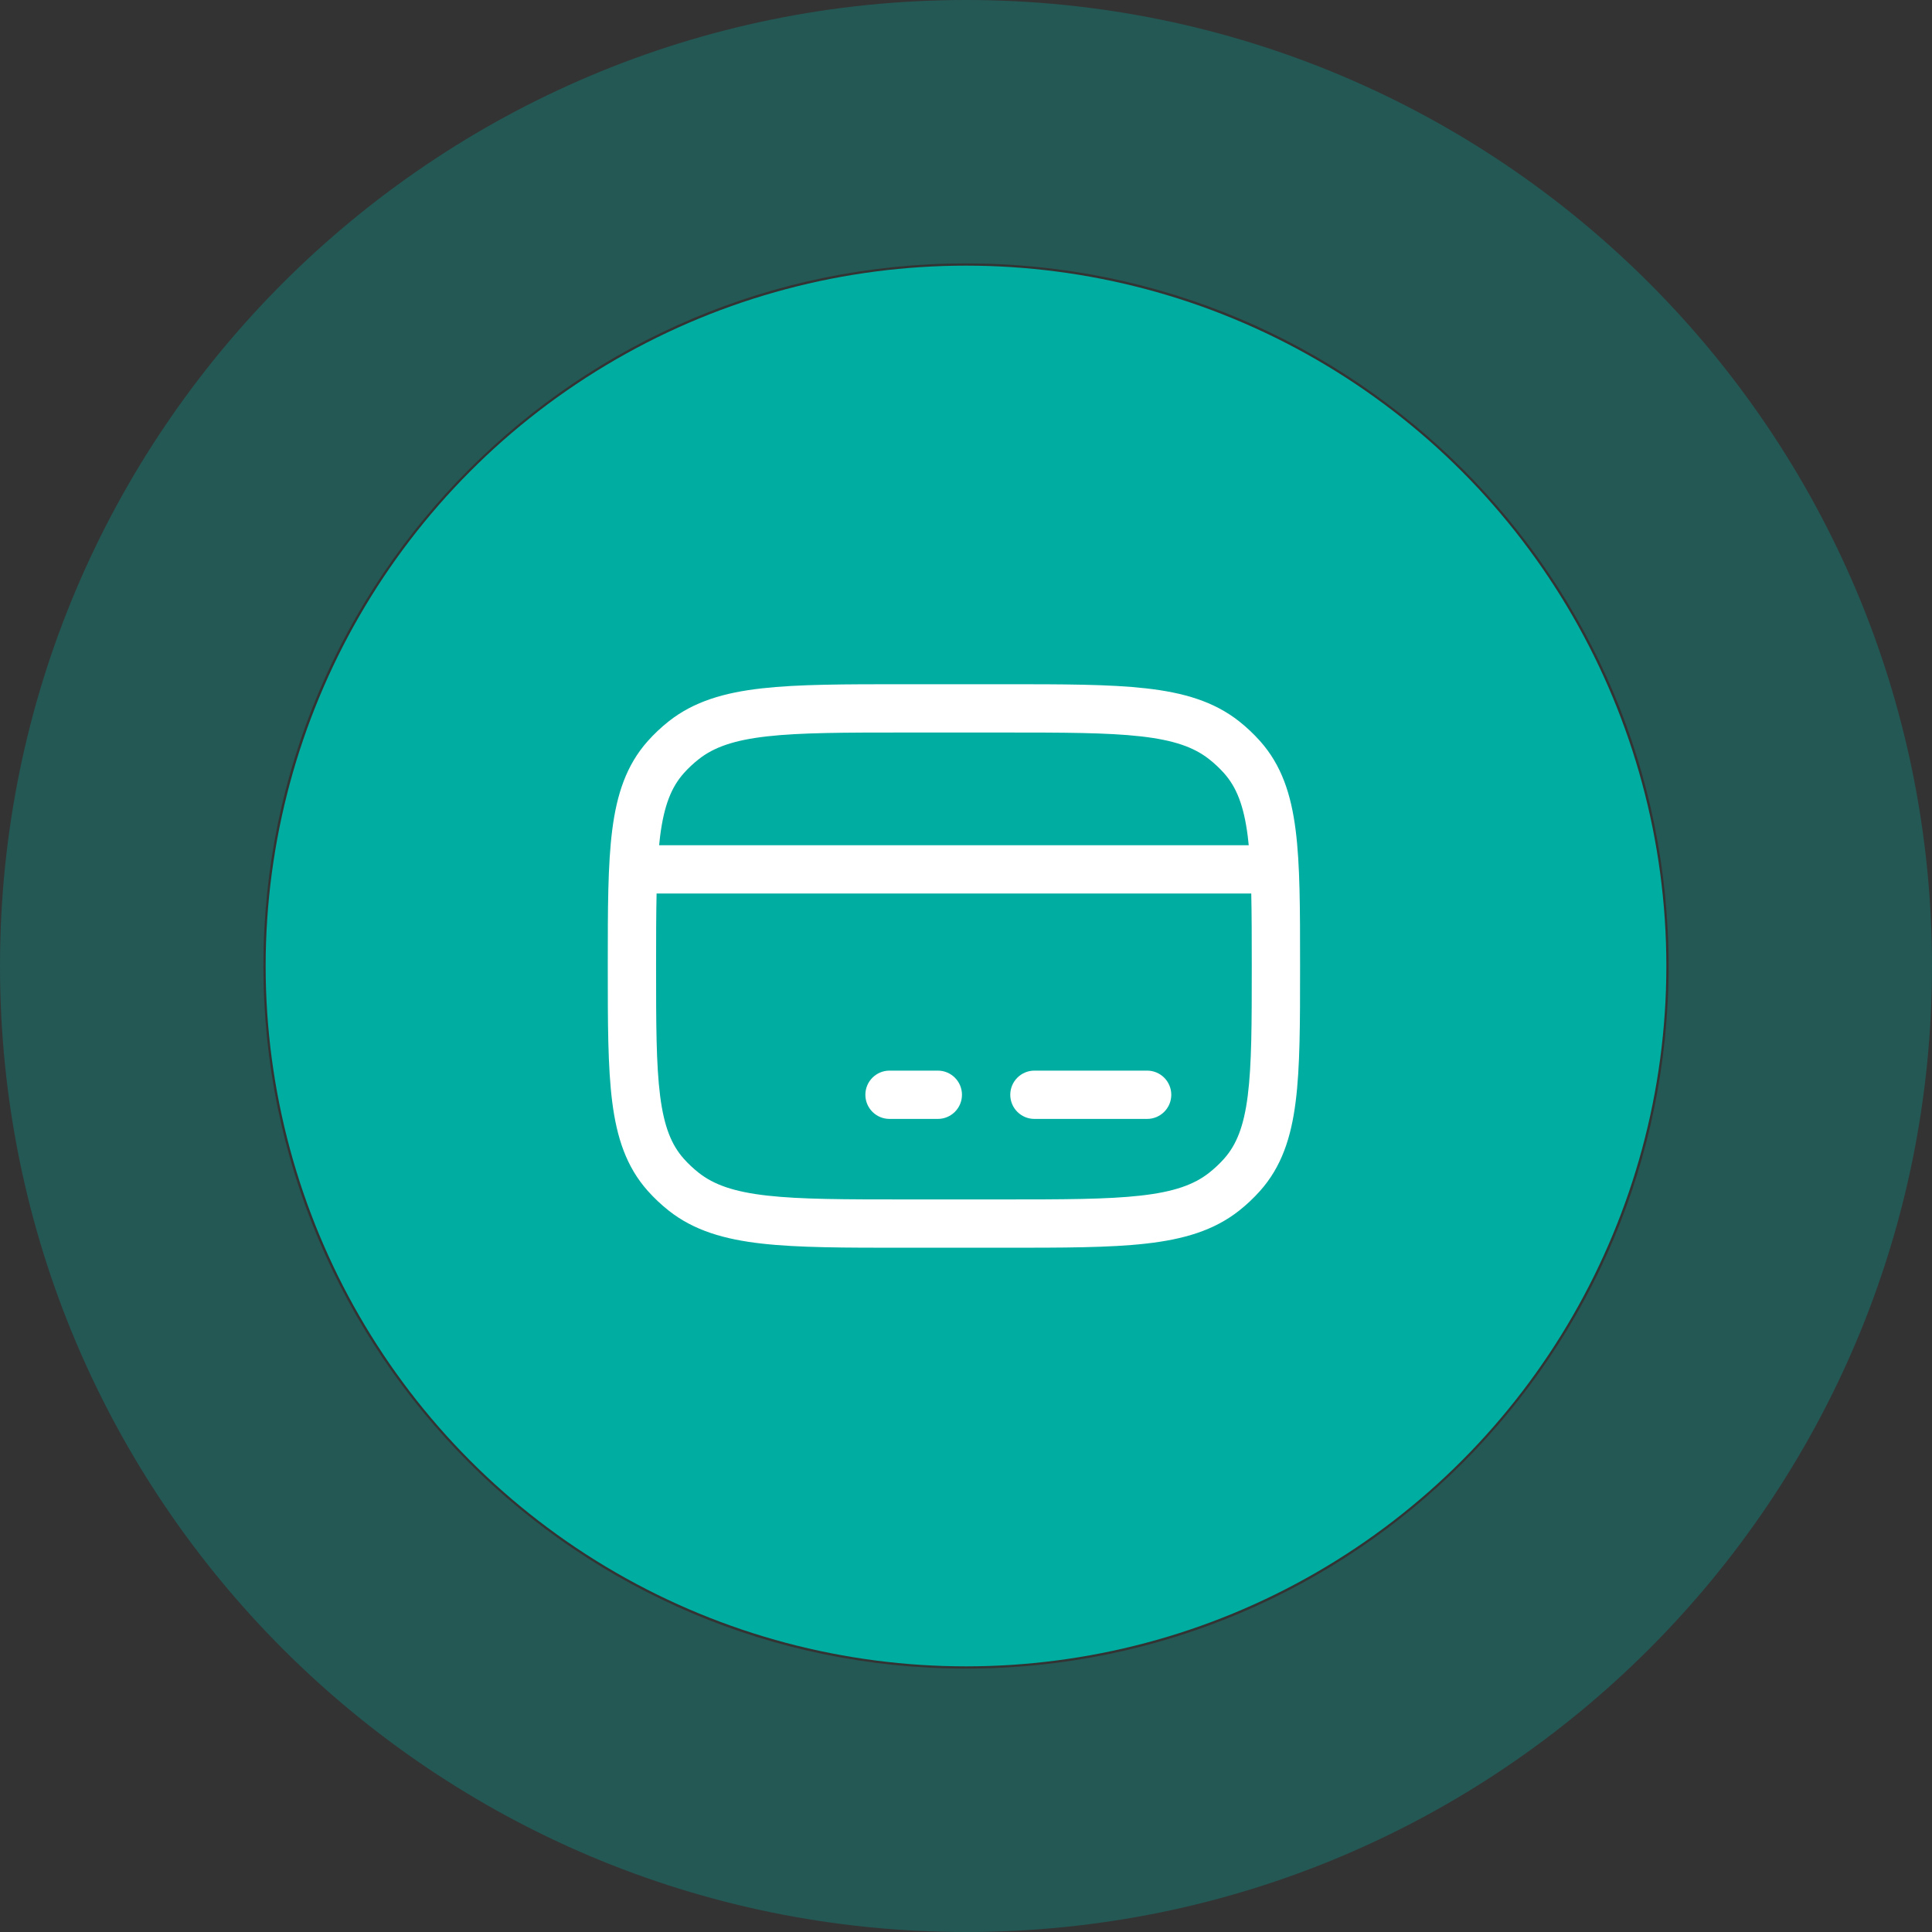
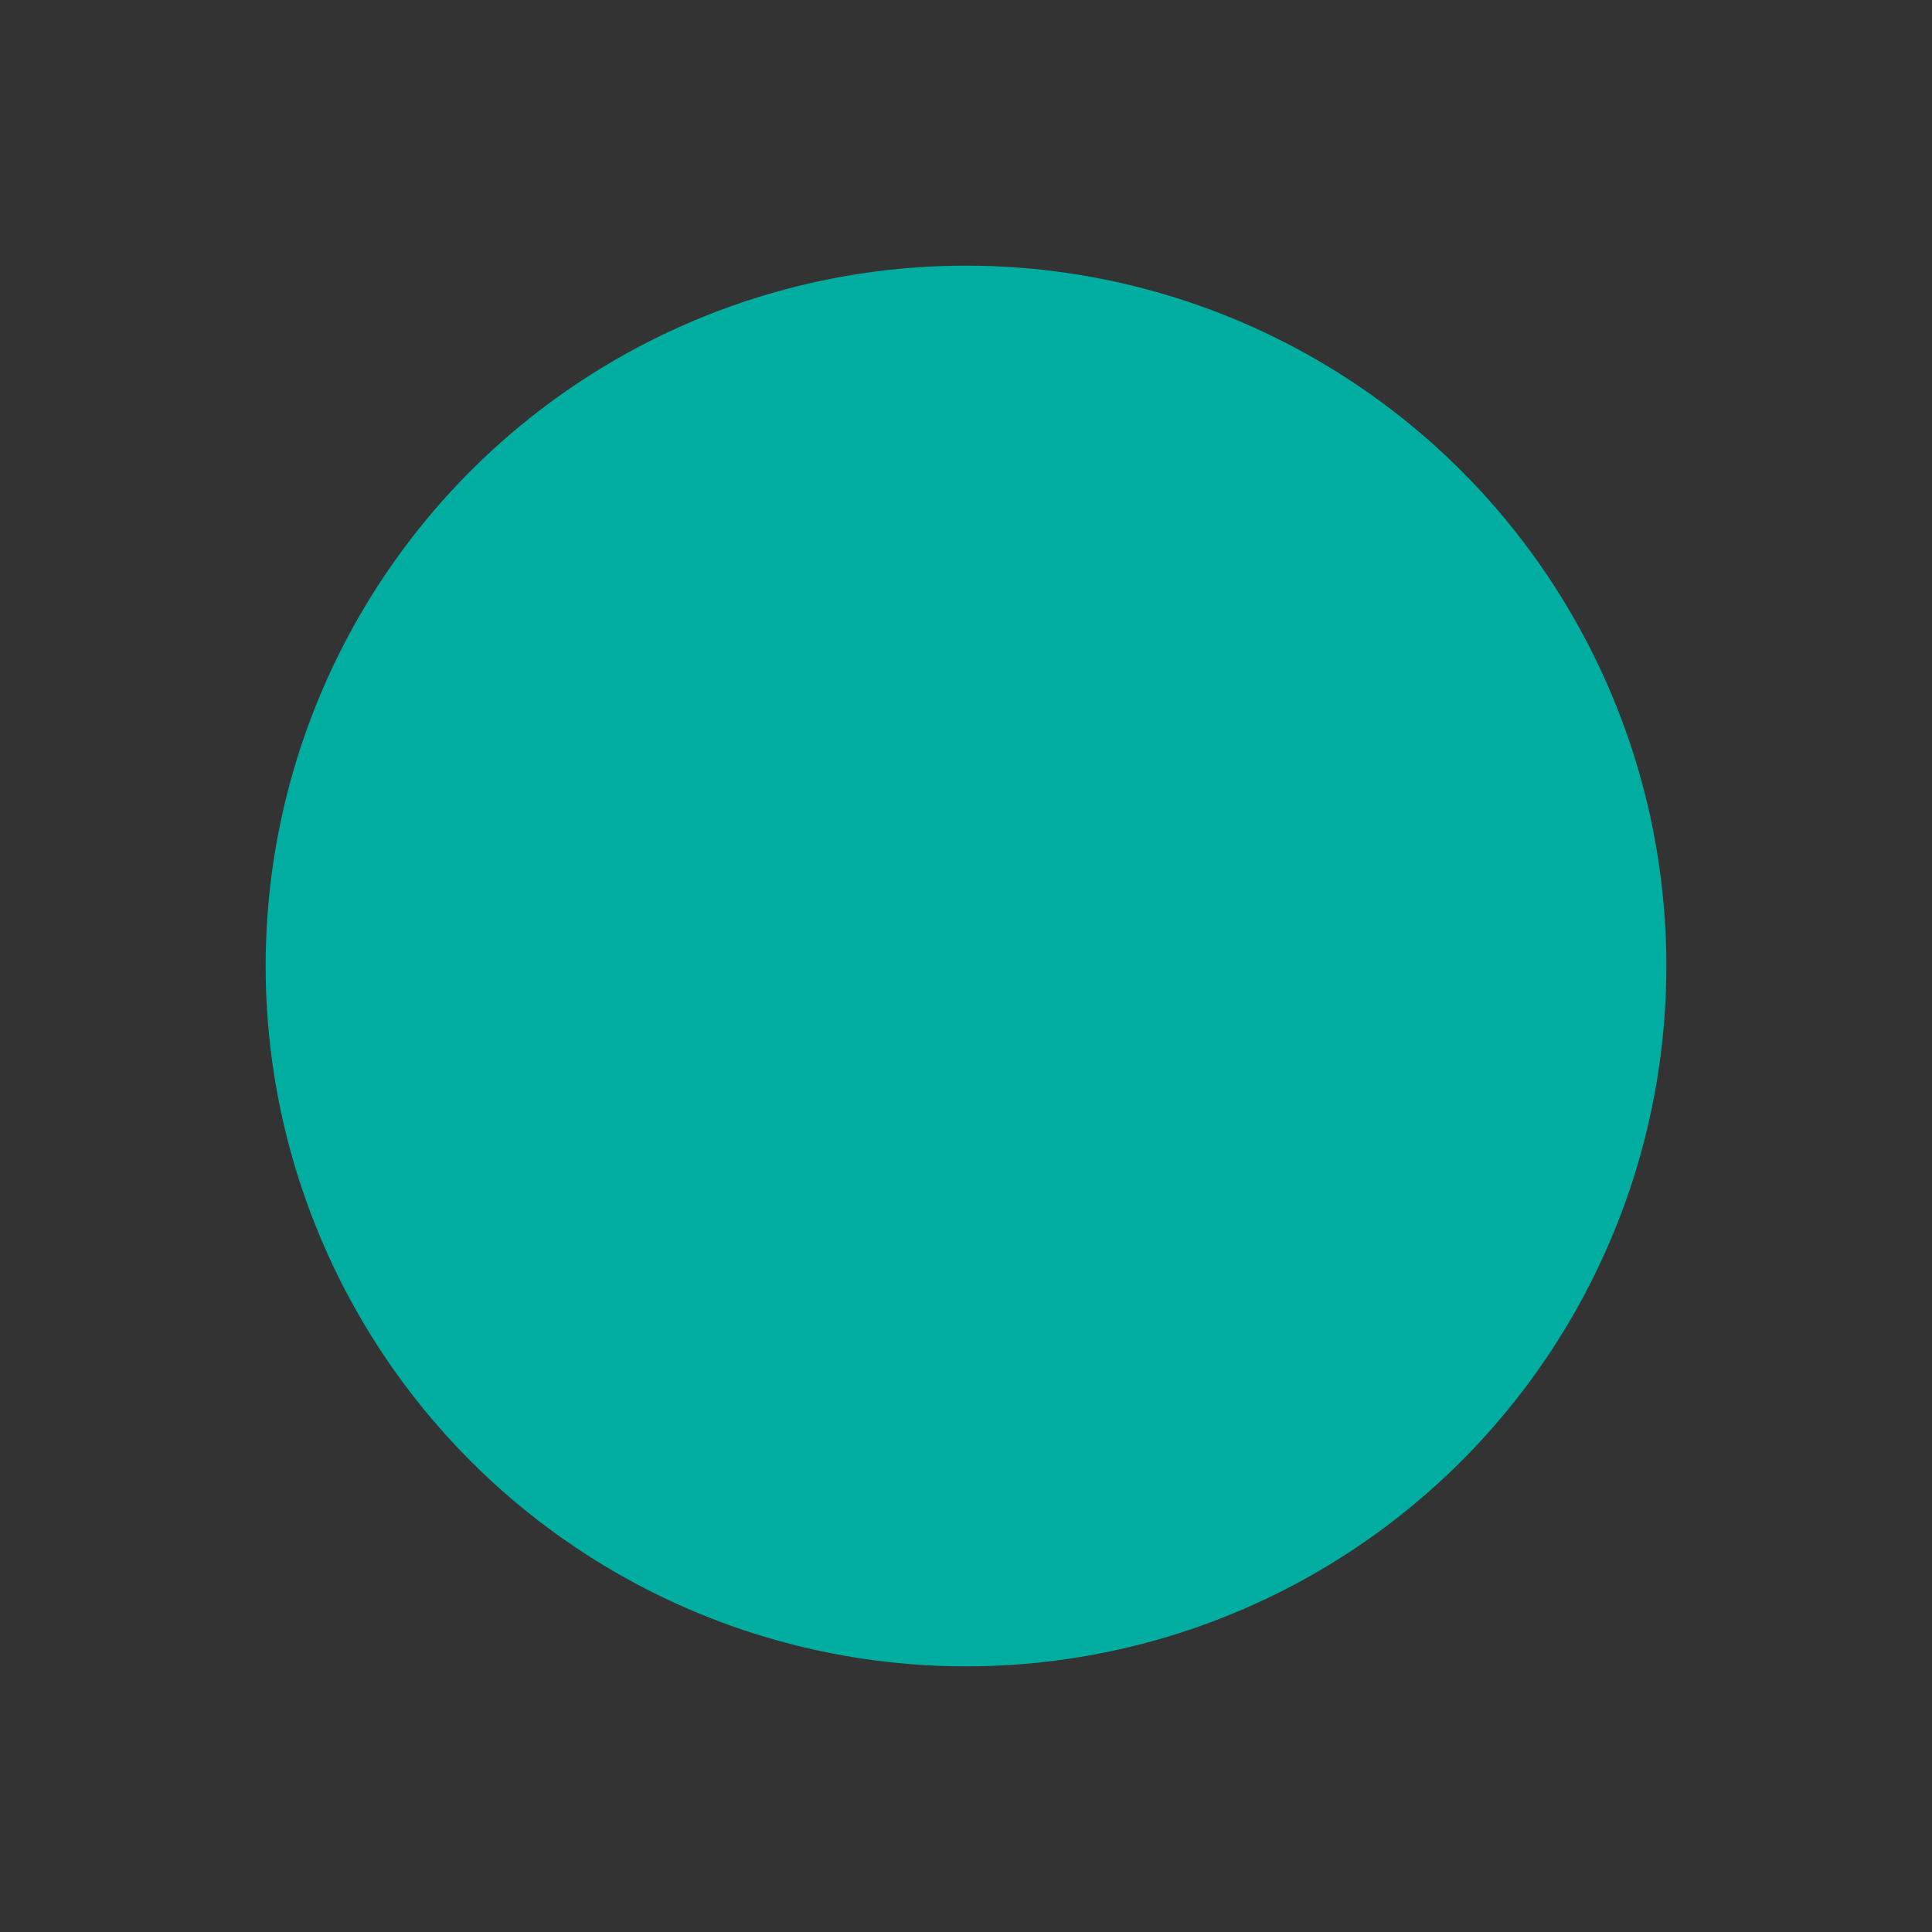
<svg xmlns="http://www.w3.org/2000/svg" width="80" height="80" viewBox="0 0 80 80" fill="none">
  <rect x="0" y="0" width="80" height="80" fill="#333333" stroke="none" />
-   <path opacity="0.3" d="M80 40C80 62.091 62.091 80 40 80C17.909 80 0 62.091 0 40C0 17.909 17.909 0 40 0C62.091 0 80 17.909 80 40ZM10.907 40C10.907 56.068 23.933 69.093 40 69.093C56.068 69.093 69.093 56.068 69.093 40C69.093 23.933 56.068 10.907 40 10.907C23.933 10.907 10.907 23.933 10.907 40Z" fill="#00AEA1" />
  <circle cx="40" cy="40" r="29" fill="#00AEA1" />
-   <path d="M41.563 28.332C44.015 28.332 45.941 28.332 47.459 28.504C49.008 28.679 50.265 29.044 51.31 29.869C51.622 30.116 51.912 30.389 52.176 30.685C53.064 31.681 53.461 32.888 53.649 34.369C53.833 35.808 53.833 37.63 53.833 39.929V40.069C53.833 42.368 53.833 44.19 53.649 45.629C53.461 47.11 53.064 48.317 52.176 49.313C51.912 49.609 51.622 49.882 51.31 50.129C50.265 50.954 49.008 51.319 47.459 51.494C45.941 51.666 44.015 51.666 41.563 51.666H37.437C34.985 51.666 33.059 51.666 31.541 51.494C29.991 51.319 28.735 50.954 27.69 50.129C27.378 49.882 27.088 49.609 26.824 49.313C25.936 48.317 25.54 47.11 25.351 45.629C25.167 44.19 25.167 42.368 25.167 40.069V39.929C25.167 37.63 25.167 35.808 25.351 34.369C25.54 32.888 25.936 31.681 26.824 30.685C27.088 30.389 27.378 30.116 27.69 29.869C28.735 29.044 29.991 28.679 31.541 28.504C33.059 28.332 34.985 28.332 37.437 28.332H41.563ZM27.188 36.999C27.169 37.861 27.167 38.849 27.167 39.999C27.167 42.384 27.169 44.078 27.334 45.376C27.496 46.646 27.801 47.405 28.316 47.983C28.502 48.191 28.707 48.384 28.93 48.56C29.558 49.056 30.391 49.352 31.766 49.507C33.158 49.664 34.971 49.666 37.5 49.666H41.5C44.029 49.666 45.842 49.664 47.234 49.507C48.609 49.352 49.442 49.056 50.07 48.56C50.293 48.384 50.498 48.191 50.684 47.983C51.199 47.405 51.504 46.646 51.666 45.376C51.831 44.078 51.833 42.384 51.833 39.999C51.833 38.849 51.831 37.861 51.812 36.999H27.188ZM38.833 44.332C39.385 44.332 39.833 44.78 39.833 45.332C39.833 45.884 39.385 46.332 38.833 46.332H36.833C36.281 46.332 35.833 45.884 35.833 45.332C35.833 44.78 36.281 44.332 36.833 44.332H38.833ZM47.5 44.332C48.052 44.332 48.5 44.78 48.5 45.332C48.5 45.884 48.052 46.332 47.5 46.332H42.833C42.281 46.332 41.833 45.884 41.833 45.332C41.833 44.78 42.281 44.332 42.833 44.332H47.5ZM37.5 30.332C34.971 30.332 33.158 30.334 31.766 30.491C30.391 30.646 29.558 30.942 28.93 31.439C28.707 31.614 28.502 31.807 28.316 32.015C27.801 32.593 27.496 33.352 27.334 34.622C27.318 34.744 27.306 34.87 27.293 34.999H51.707C51.694 34.87 51.682 34.744 51.666 34.622C51.504 33.352 51.199 32.593 50.684 32.015C50.498 31.807 50.293 31.614 50.07 31.439C49.442 30.942 48.609 30.646 47.234 30.491C45.842 30.334 44.029 30.332 41.5 30.332H37.5Z" fill="white" />
</svg>